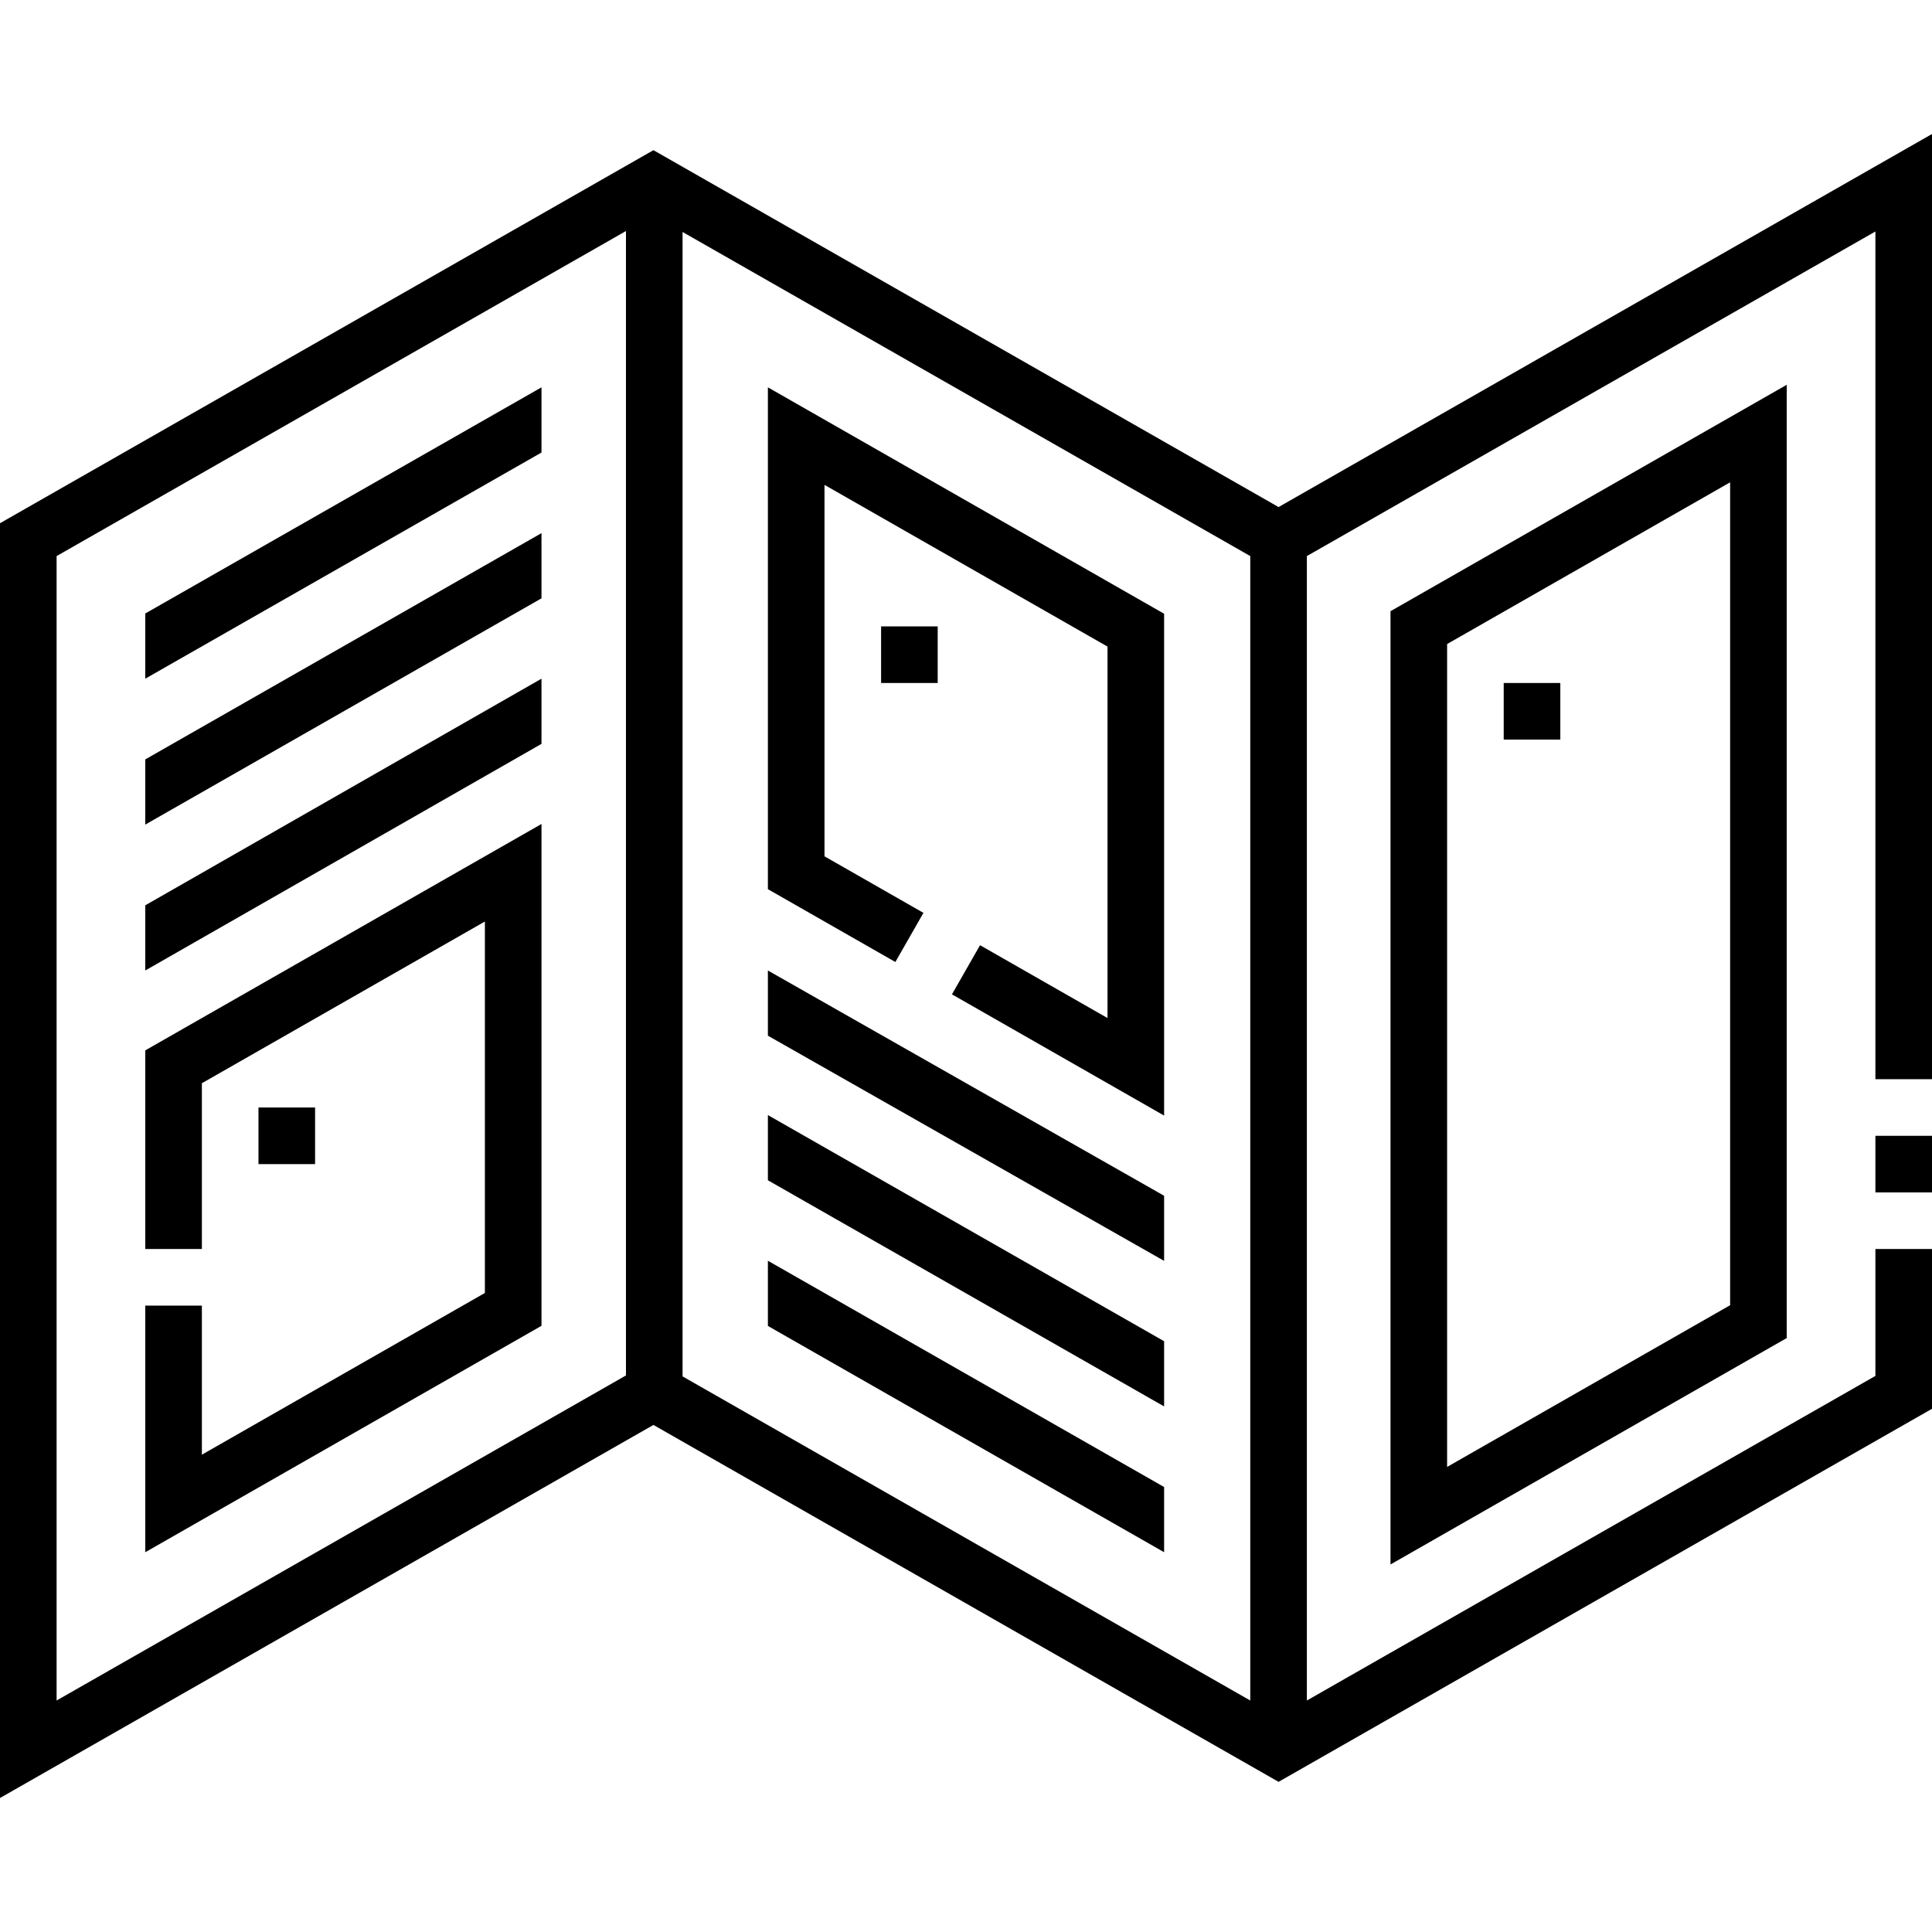
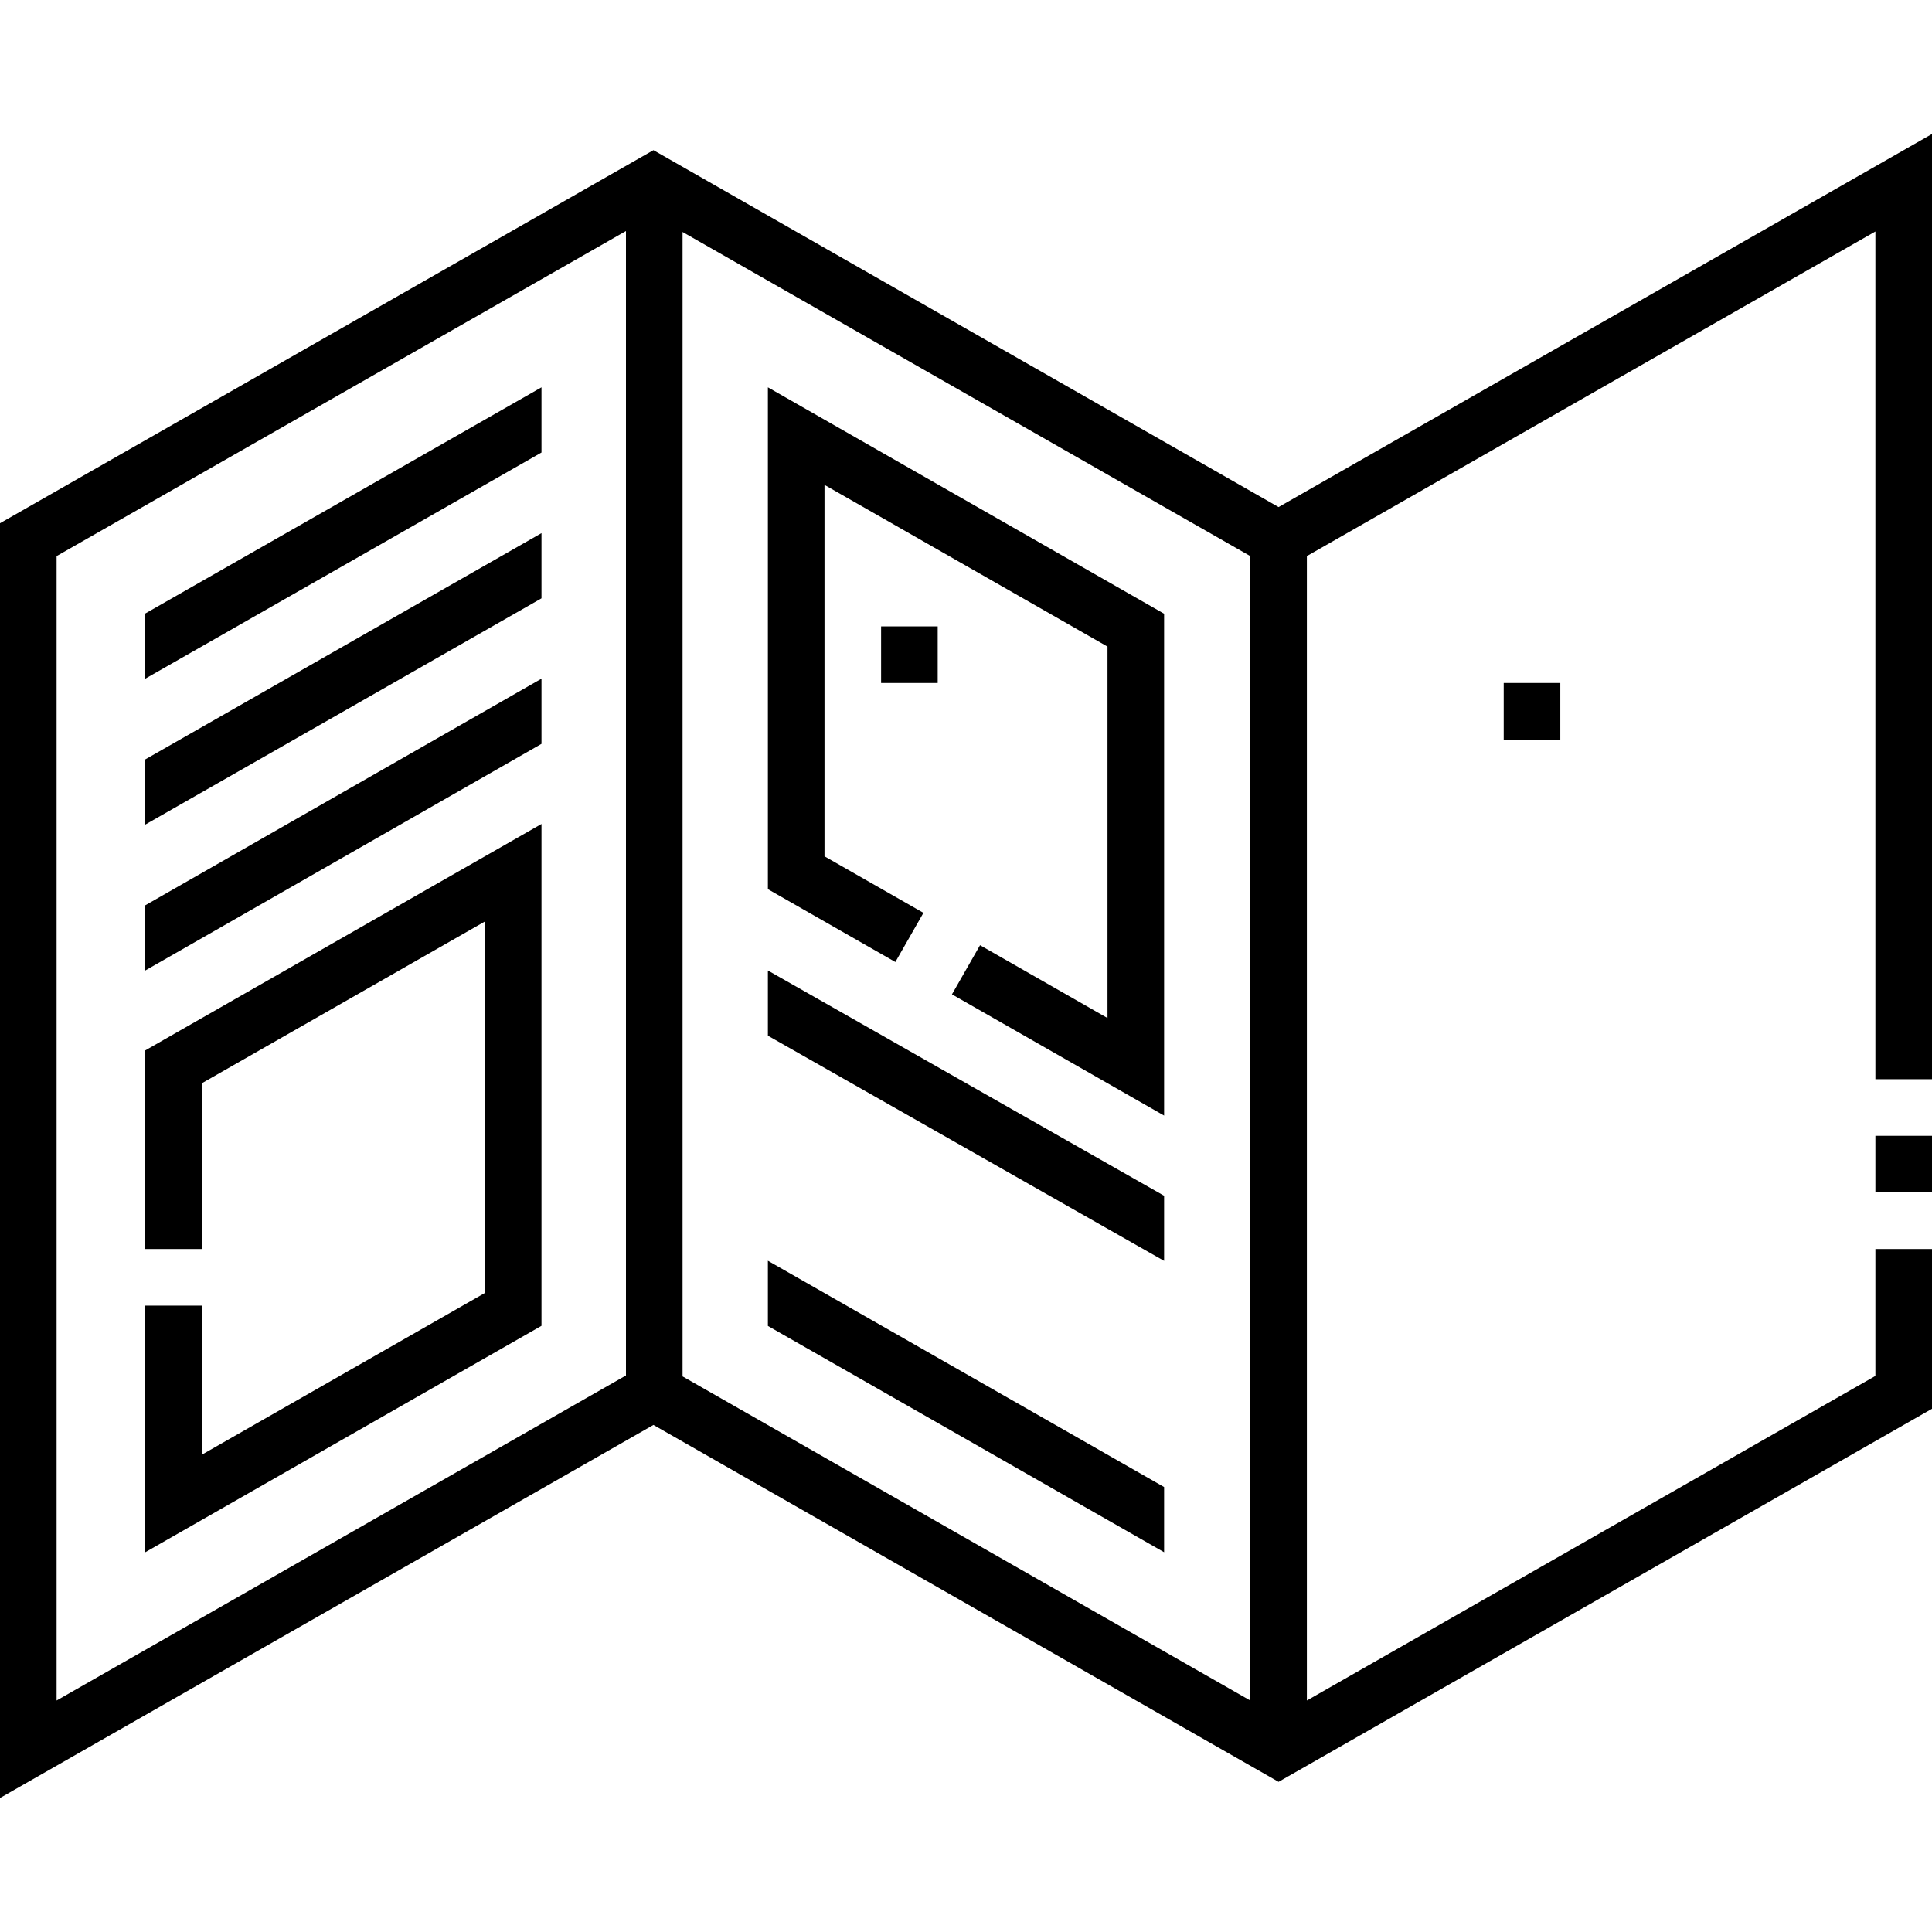
<svg xmlns="http://www.w3.org/2000/svg" id="Capa_1" height="512" viewBox="0 0 512 512" width="512">
  <g>
    <path d="m338.833 134.375-165.666-94.577-173.167 98.859v337.831l173.167-98.863 165.666 94.581 173.167-98.863v-42.343h-15v33.634l-150.667 86.017v-303.285l150.667-86.018v224.652h15v-250.488zm-157.946-72.897 150.446 85.888v303.286l-150.446-85.892zm-165.887 85.888 150.887-86.139v303.282l-150.887 86.143z" />
    <path d="m497 301h15v15h-15z" />
-     <path d="m473.5 354.599v-252.625l-105 60v252.625zm-90-183.92 75-42.857v218.073l-75 42.857z" />
    <path d="m203.5 102.648v132.991l33.779 19.302 7.442-13.024-26.221-14.983v-98.438l75 42.857v98.438l-33.779-19.302-7.442 13.023 56.221 32.127v-132.991z" />
    <path d="m203.5 274.467 105 59.677v-17.256l-105-59.697z" />
-     <path d="m203.5 312.781 105 59.934v-17.276l-105-59.933z" />
    <path d="m203.5 351.386 105 59.967v-17.276l-105-59.967z" />
    <path d="m38.5 278.362v52.638h15v-43.933l75-42.857v98.438l-75 42.857v-39.505h-15v65.353l105-60v-132.991z" />
    <path d="m143.5 197.134v-17.276l-105 60.058v17.275z" />
    <path d="m143.5 158.562v-17.276l-105 59.963v17.276z" />
    <path d="m143.5 119.924v-17.276l-105 59.934v17.276z" />
    <path d="m398.5 181h15v15h-15z" />
    <path d="m233.5 166h15v15h-15z" />
-     <path d="m68.5 293.5h15v15h-15z" />
  </g>
</svg>